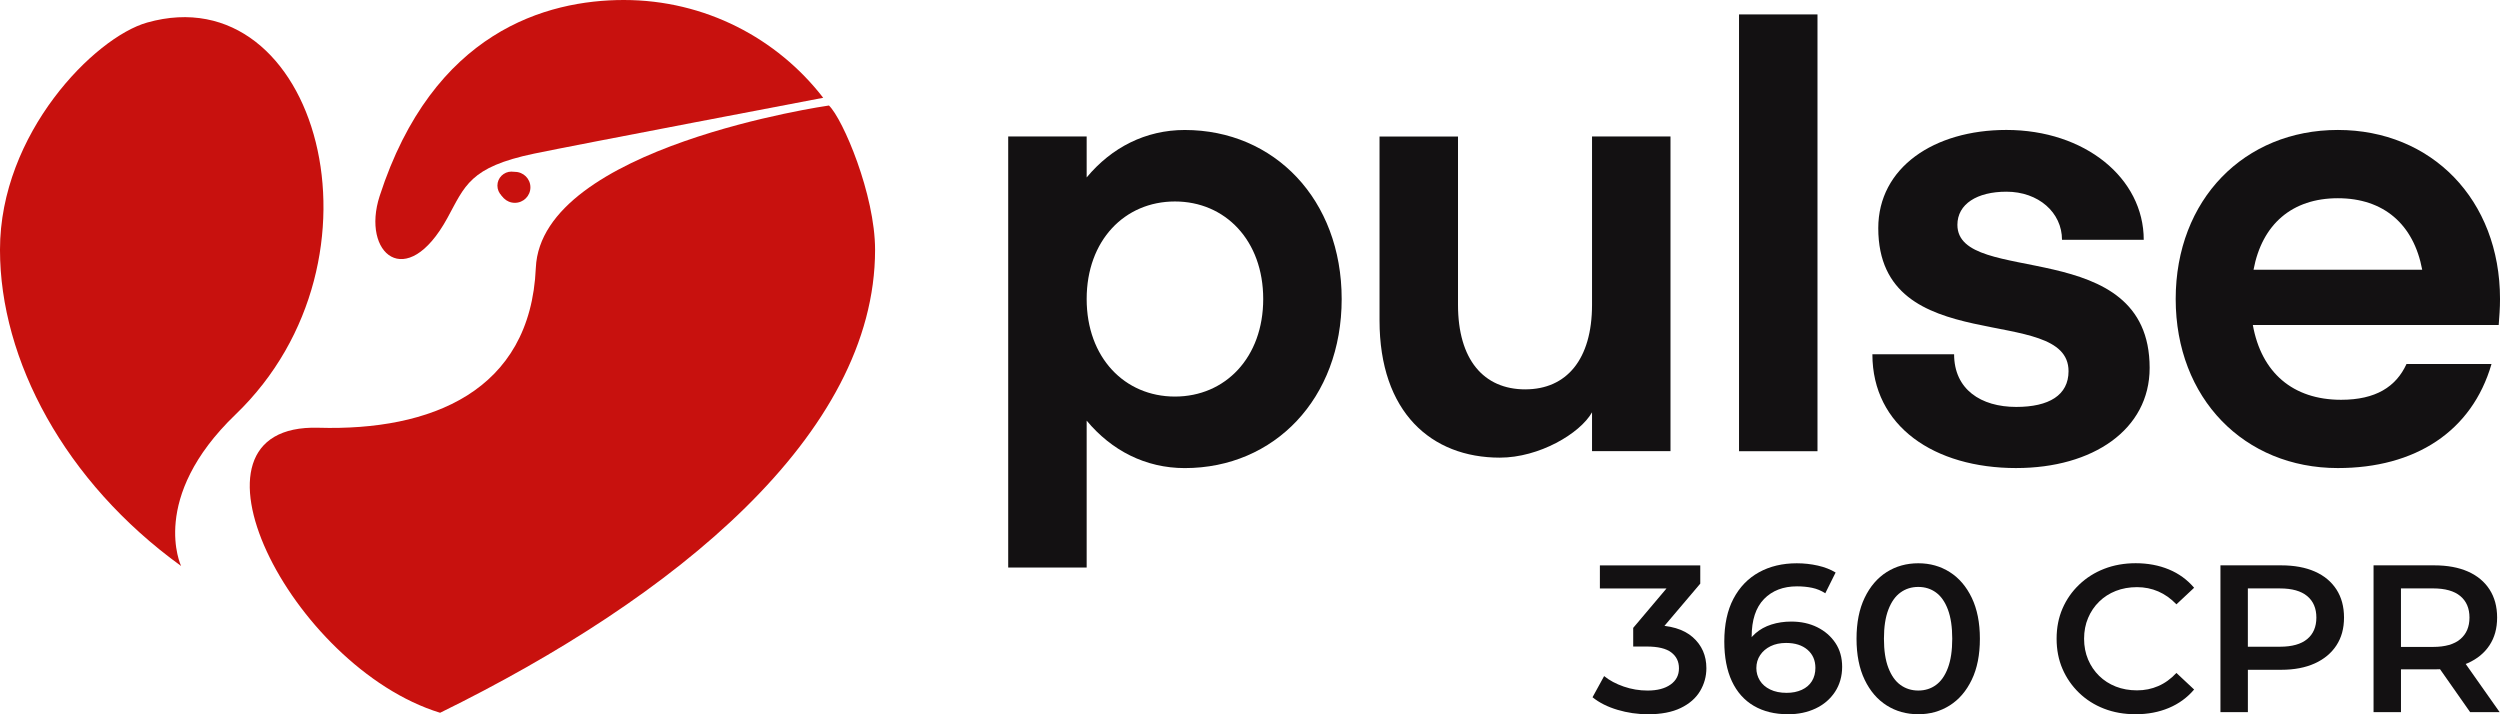
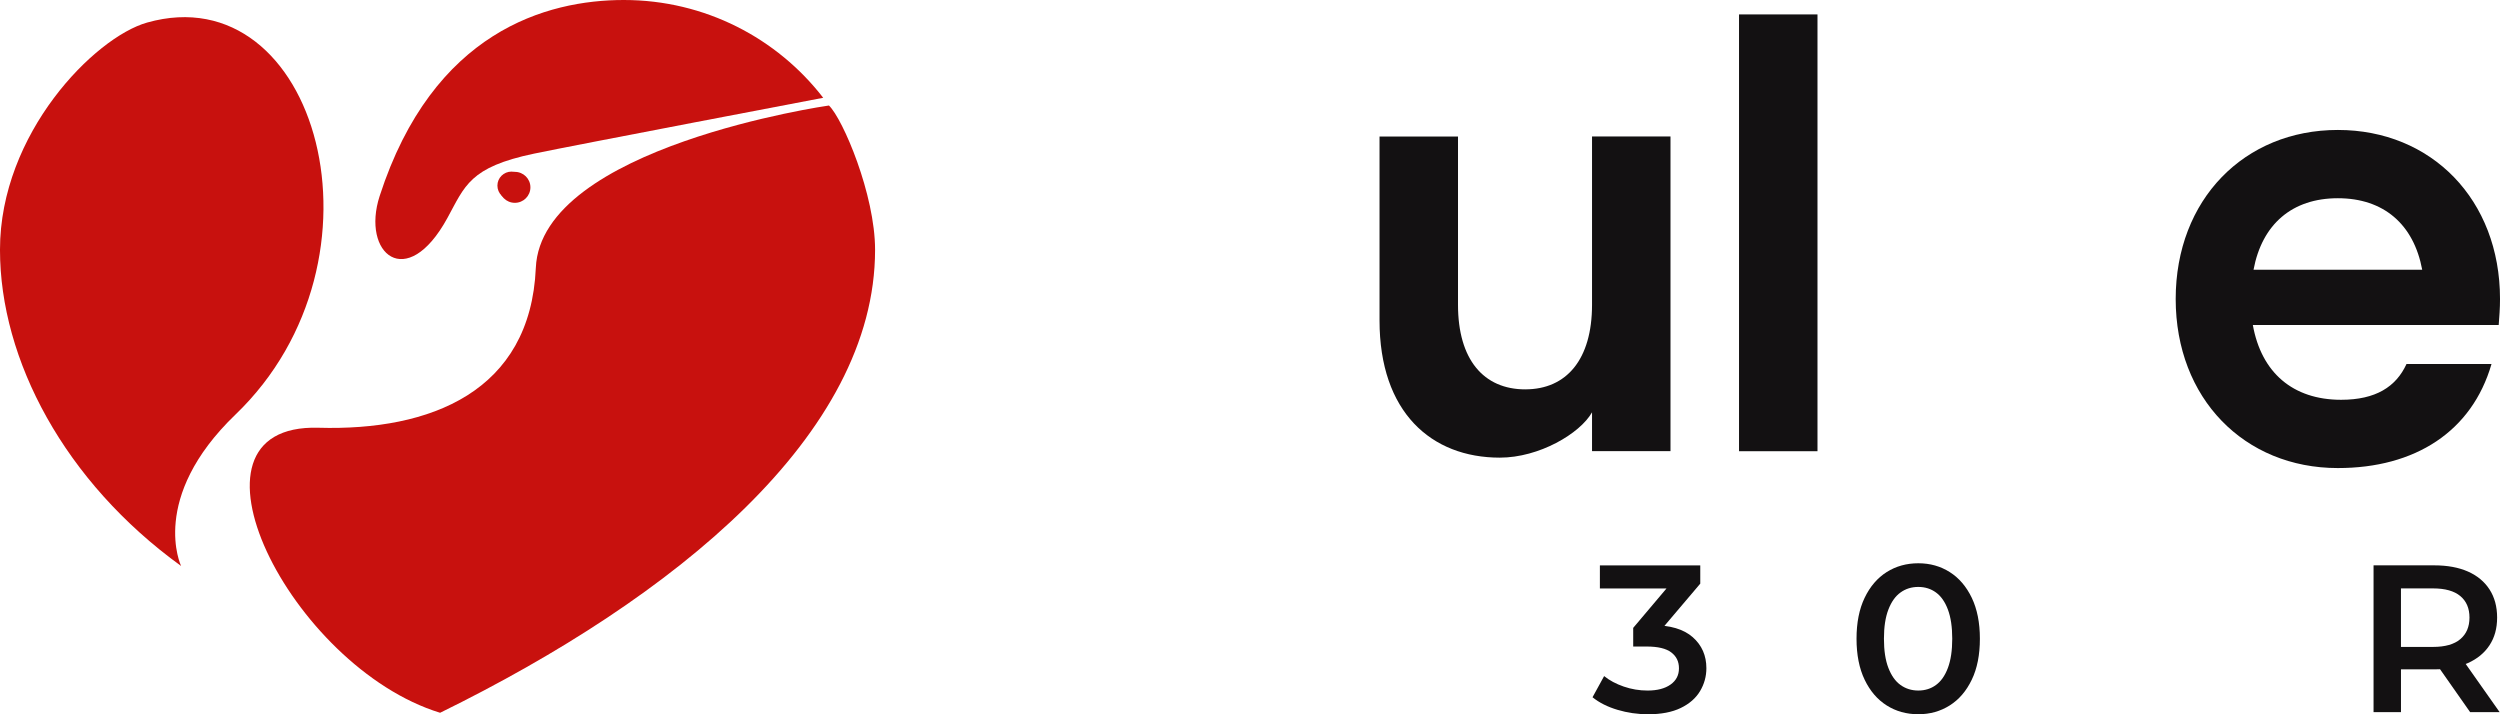
<svg xmlns="http://www.w3.org/2000/svg" width="224" height="64" viewBox="0 0 224 64" fill="none">
  <path d="M45.83 17.887C46.528 17.887 47.093 17.325 47.093 16.631C47.093 15.938 46.528 15.376 45.83 15.376C45.133 15.376 44.568 15.938 44.568 16.631C44.568 17.325 45.133 17.887 45.83 17.887Z" fill="#C8110E" />
  <path d="M147.64 63.996C146.72 63.996 145.817 63.865 144.929 63.601C144.04 63.337 143.294 62.962 142.69 62.474L143.73 60.577C144.208 60.966 144.795 61.278 145.486 61.517C146.18 61.756 146.89 61.873 147.621 61.873C148.49 61.873 149.176 61.694 149.679 61.338C150.183 60.982 150.435 60.496 150.435 59.882C150.435 59.268 150.204 58.806 149.745 58.455C149.284 58.105 148.552 57.929 147.543 57.929H146.335V56.258L150.113 51.786L150.454 52.726H143.35V50.659H152.344V52.294L148.566 56.747L147.282 56.015H148.037C149.648 56.015 150.861 56.375 151.674 57.095C152.487 57.816 152.892 58.74 152.892 59.867C152.892 60.606 152.702 61.292 152.325 61.924C151.947 62.555 151.37 63.06 150.595 63.435C149.821 63.811 148.835 64 147.638 64L147.64 63.996Z" fill="#131112" />
-   <path d="M160.203 63.996C159.02 63.996 157.999 63.745 157.143 63.245C156.287 62.744 155.632 62.008 155.177 61.038C154.724 60.067 154.497 58.88 154.497 57.477C154.497 55.961 154.77 54.684 155.318 53.644C155.867 52.604 156.628 51.816 157.604 51.277C158.58 50.738 159.711 50.47 160.995 50.47C161.638 50.47 162.263 50.539 162.875 50.676C163.485 50.815 164.018 51.021 164.471 51.296L163.546 53.157C163.18 52.92 162.786 52.756 162.364 52.668C161.942 52.581 161.493 52.537 161.012 52.537C159.779 52.537 158.793 52.916 158.055 53.673C157.319 54.432 156.949 55.554 156.949 57.045C156.949 57.295 156.959 57.579 156.978 57.891C156.998 58.205 157.05 58.517 157.139 58.83L156.364 58.023C156.591 57.509 156.903 57.082 157.3 56.737C157.697 56.392 158.169 56.132 158.717 55.957C159.265 55.782 159.86 55.693 160.503 55.693C161.373 55.693 162.147 55.863 162.827 56.2C163.507 56.539 164.049 57.007 164.452 57.609C164.855 58.21 165.056 58.925 165.056 59.751C165.056 60.577 164.841 61.351 164.413 61.996C163.985 62.642 163.406 63.137 162.676 63.481C161.946 63.826 161.121 63.998 160.201 63.998L160.203 63.996ZM160.09 62.079C160.594 62.079 161.045 61.989 161.442 61.808C161.839 61.627 162.141 61.367 162.349 61.028C162.556 60.689 162.66 60.296 162.66 59.843C162.66 59.167 162.424 58.626 161.952 58.218C161.479 57.812 160.84 57.608 160.034 57.608C159.506 57.608 159.043 57.704 158.646 57.898C158.249 58.093 157.937 58.359 157.71 58.697C157.484 59.036 157.369 59.424 157.369 59.863C157.369 60.263 157.474 60.633 157.681 60.972C157.888 61.311 158.198 61.581 158.607 61.779C159.016 61.979 159.511 62.079 160.09 62.079Z" fill="#131112" />
  <path d="M171.88 63.996C170.823 63.996 169.877 63.732 169.047 63.206C168.216 62.681 167.557 61.914 167.073 60.905C166.589 59.898 166.345 58.673 166.345 57.232C166.345 55.792 166.587 54.567 167.073 53.56C167.557 52.553 168.216 51.784 169.047 51.258C169.877 50.733 170.823 50.469 171.88 50.469C172.937 50.469 173.863 50.733 174.696 51.258C175.527 51.784 176.185 52.553 176.669 53.56C177.154 54.569 177.398 55.792 177.398 57.232C177.398 58.673 177.156 59.898 176.669 60.905C176.185 61.914 175.527 62.681 174.696 63.206C173.865 63.732 172.926 63.996 171.88 63.996ZM171.88 61.872C172.484 61.872 173.013 61.706 173.466 61.373C173.919 61.042 174.276 60.531 174.533 59.842C174.791 59.153 174.921 58.282 174.921 57.23C174.921 56.179 174.791 55.309 174.533 54.619C174.276 53.929 173.919 53.419 173.466 53.088C173.013 52.757 172.484 52.589 171.88 52.589C171.276 52.589 170.743 52.755 170.284 53.088C169.823 53.419 169.463 53.929 169.198 54.619C168.932 55.309 168.801 56.179 168.801 57.23C168.801 58.282 168.932 59.153 169.198 59.842C169.463 60.531 169.823 61.042 170.284 61.373C170.743 61.704 171.276 61.872 171.88 61.872Z" fill="#131112" />
-   <path d="M191.339 63.995C190.319 63.995 189.381 63.83 188.523 63.497C187.667 63.166 186.92 62.692 186.284 62.077C185.649 61.463 185.153 60.75 184.801 59.936C184.448 59.121 184.272 58.22 184.272 57.23C184.272 56.24 184.448 55.339 184.801 54.524C185.153 53.709 185.651 52.997 186.294 52.383C186.937 51.768 187.687 51.296 188.543 50.963C189.399 50.632 190.338 50.464 191.359 50.464C192.441 50.464 193.431 50.649 194.326 51.019C195.22 51.389 195.976 51.936 196.593 52.664L195.007 54.148C194.515 53.634 193.975 53.249 193.382 52.993C192.79 52.737 192.155 52.608 191.475 52.608C190.795 52.608 190.148 52.721 189.577 52.947C189.004 53.172 188.506 53.492 188.084 53.906C187.661 54.32 187.33 54.807 187.092 55.371C186.852 55.936 186.734 56.556 186.734 57.232C186.734 57.908 186.854 58.528 187.092 59.092C187.33 59.657 187.661 60.144 188.084 60.558C188.506 60.972 189.004 61.29 189.577 61.517C190.15 61.742 190.783 61.856 191.475 61.856C192.166 61.856 192.792 61.727 193.382 61.471C193.975 61.215 194.515 60.822 195.007 60.296L196.593 61.781C195.976 62.507 195.22 63.058 194.326 63.433C193.431 63.809 192.435 63.997 191.341 63.997L191.339 63.995Z" fill="#131112" />
-   <path d="M198.952 63.807V50.655H204.394C205.566 50.655 206.569 50.84 207.408 51.209C208.245 51.579 208.891 52.115 209.345 52.816C209.798 53.517 210.024 54.356 210.024 55.333C210.024 56.309 209.798 57.128 209.345 57.823C208.891 58.518 208.247 59.057 207.408 59.439C206.569 59.82 205.566 60.013 204.394 60.013H200.333L201.41 58.886V63.809H198.954L198.952 63.807ZM201.408 59.148L200.331 57.946H204.28C205.363 57.946 206.178 57.717 206.726 57.261C207.274 56.804 207.547 56.161 207.547 55.335C207.547 54.508 207.274 53.867 206.726 53.409C206.178 52.952 205.363 52.723 204.28 52.723H200.331L201.408 51.521V59.15V59.148Z" fill="#131112" />
  <path d="M212.67 63.807V50.655H218.112C219.284 50.655 220.287 50.84 221.126 51.209C221.962 51.579 222.609 52.115 223.062 52.816C223.515 53.517 223.742 54.356 223.742 55.333C223.742 56.309 223.515 57.124 223.062 57.813C222.609 58.503 221.964 59.034 221.126 59.41C220.287 59.785 219.284 59.974 218.112 59.974H214.051L215.128 58.884V63.807H212.672H212.67ZM215.126 59.148L214.049 57.964H217.998C219.08 57.964 219.896 57.732 220.444 57.268C220.992 56.804 221.265 56.159 221.265 55.333C221.265 54.507 220.992 53.865 220.444 53.407C219.896 52.95 219.08 52.721 217.998 52.721H214.049L215.126 51.52V59.148ZM221.323 63.807L217.978 59.034H220.605L223.967 63.807H221.321H221.323Z" fill="#131112" />
-   <path d="M90.335 50.85V12.229H97.365V15.899C99.592 13.219 102.639 11.647 106.154 11.647C114.179 11.647 120.214 17.881 120.214 26.794C120.214 35.707 114.179 41.941 106.154 41.941C102.639 41.941 99.592 40.367 97.365 37.689V50.852H90.335V50.85ZM113.184 26.792C113.184 21.548 109.785 18.052 105.274 18.052C100.764 18.052 97.365 21.548 97.365 26.792C97.365 32.036 100.764 35.532 105.274 35.532C109.785 35.532 113.184 32.036 113.184 26.792Z" fill="#131112" />
  <path d="M136.669 34.886C140.361 34.886 142.646 32.206 142.646 27.312V12.23H149.676V40.421H142.646V36.943C141.563 38.854 137.901 41.005 134.386 41.005C128.235 41.005 123.606 36.926 123.606 28.712V12.232H130.637V27.314C130.637 32.208 132.922 34.888 136.671 34.888L136.669 34.886Z" fill="#131112" />
  <path d="M155.817 40.429V1.292H162.847V40.429H155.817Z" fill="#131112" />
-   <path d="M180.655 41.938C173.332 41.938 167.766 38.21 167.766 31.743H175.088C175.088 34.89 177.49 36.461 180.655 36.461C183.585 36.461 185.341 35.412 185.341 33.257C185.341 27.08 168.293 32.325 168.293 20.44C168.293 15.023 173.272 11.643 179.775 11.643C186.805 11.643 192.079 15.955 192.079 21.488H184.756C184.756 19.04 182.647 17.176 179.777 17.176C177.141 17.176 175.383 18.283 175.383 20.147C175.383 25.74 192.608 20.964 192.608 32.964C192.608 38.499 187.51 41.937 180.656 41.937L180.655 41.938Z" fill="#131112" />
  <path d="M201.854 29.121C202.616 33.374 205.428 35.821 209.764 35.821C212.868 35.821 214.685 34.656 215.622 32.617H223.239C221.481 38.675 216.385 41.938 209.471 41.938C201.093 41.938 194.942 35.704 194.942 26.791C194.942 17.878 201.093 11.644 209.471 11.644C217.85 11.644 224.001 17.878 224.001 26.791C224.001 27.608 223.942 28.364 223.884 29.121H201.856H201.854ZM201.914 24.17H217.03C216.269 20.091 213.573 17.761 209.473 17.761C205.373 17.761 202.678 20.091 201.916 24.17H201.914Z" fill="#131112" />
  <path d="M21.102 37.141C35.592 23.215 28.424 -2.292 13.179 2.022C8.47 3.355 -0.003 11.949 -0.001 22.383C0.001 32.246 5.788 43.166 16.226 50.712C16.226 50.712 13.318 44.622 21.102 37.14V37.141Z" fill="#C8110E" />
  <path d="M40.081 19.544C41.664 16.656 42.068 14.975 47.847 13.767C51.499 13.004 73.759 8.762 73.759 8.762C69.644 3.434 63.174 0 55.897 0C48.997 0 38.798 2.804 34.017 17.565C32.35 22.711 36.424 26.219 40.081 19.544Z" fill="#C8110E" />
  <path d="M74.273 9.453C74.273 9.453 48.482 13.143 48.01 24.001C47.526 35.101 38.567 38.619 28.538 38.326C15.027 37.93 26.055 59.763 39.434 63.865C60.44 53.551 78.407 38.956 78.407 22.383C78.407 17.437 75.528 10.665 74.273 9.453Z" fill="#C8110E" />
  <path d="M46.13 18.173C46.901 18.173 47.525 17.552 47.525 16.786C47.525 16.02 46.901 15.399 46.13 15.399C45.36 15.399 44.736 16.02 44.736 16.786C44.736 17.552 45.36 18.173 46.13 18.173Z" fill="#C8110E" />
</svg>